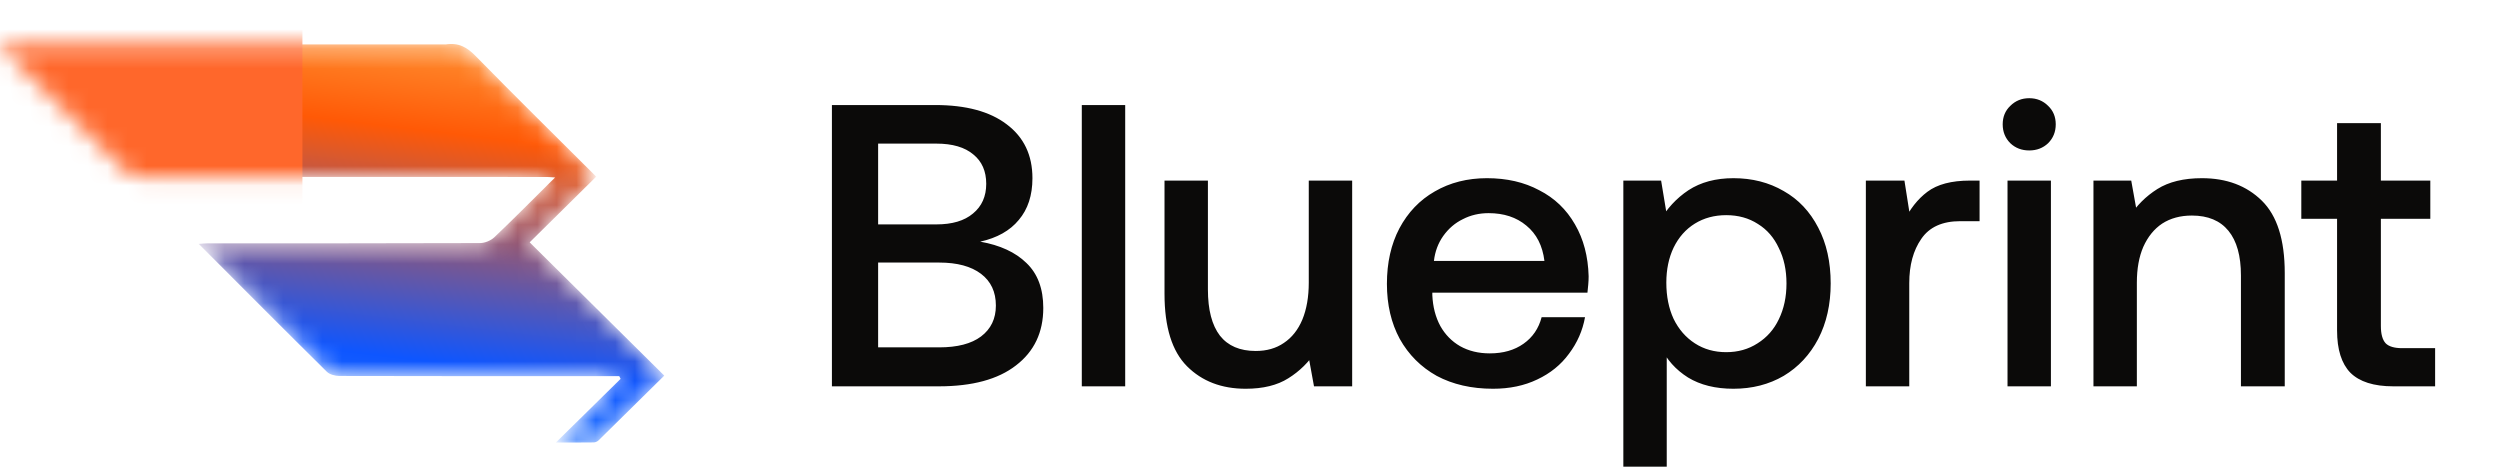
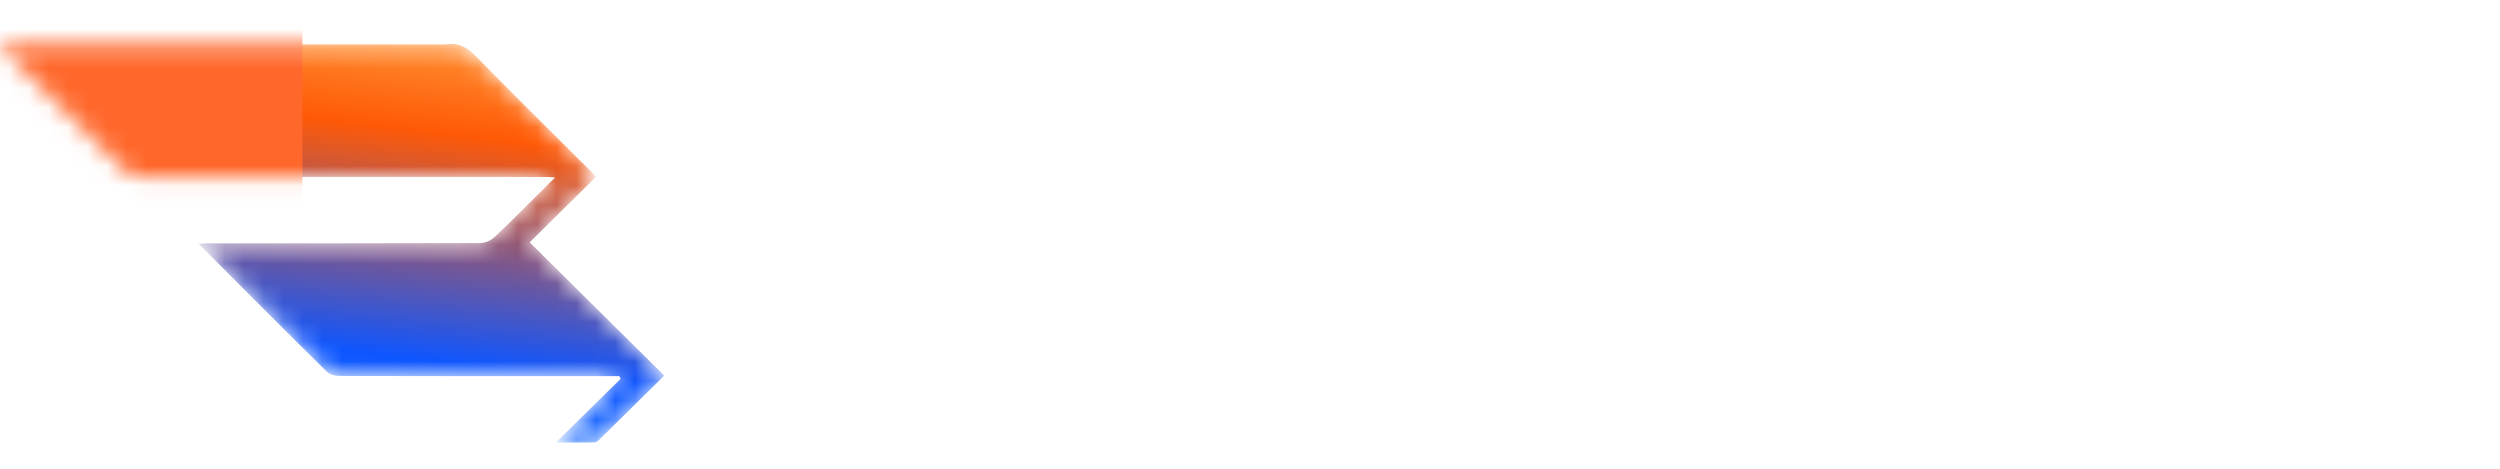
<svg xmlns="http://www.w3.org/2000/svg" width="128" height="24" viewBox="0 0 128 24" fill="none">
-   <path d="M47.882 5.378C49.459 5.378 50.68 5.707 51.544 6.366C52.422 7.024 52.861 7.943 52.861 9.123C52.861 10.001 52.628 10.714 52.161 11.262C51.709 11.811 51.05 12.181 50.186 12.373C51.201 12.552 51.99 12.915 52.552 13.464C53.128 14.013 53.416 14.781 53.416 15.768C53.416 17.016 52.95 17.997 52.017 18.71C51.098 19.424 49.781 19.78 48.067 19.78H42.594V5.378H47.882ZM44.96 11.489H47.944C48.753 11.489 49.377 11.304 49.816 10.933C50.268 10.563 50.495 10.055 50.495 9.411C50.495 8.766 50.275 8.265 49.836 7.909C49.397 7.538 48.766 7.353 47.944 7.353H44.96V11.489ZM44.96 17.785H48.087C49.02 17.785 49.733 17.599 50.227 17.229C50.735 16.845 50.989 16.317 50.989 15.645C50.989 14.945 50.735 14.403 50.227 14.019C49.72 13.635 49.007 13.443 48.087 13.443H44.96V17.785ZM57.61 5.378V19.78H55.388V5.378H57.61ZM63.779 19.904C62.545 19.904 61.543 19.52 60.775 18.752C60.007 17.983 59.623 16.749 59.623 15.048V9.246H61.845V14.822C61.845 15.864 62.051 16.653 62.462 17.188C62.874 17.709 63.484 17.97 64.293 17.97C64.856 17.97 65.336 17.833 65.734 17.558C66.145 17.284 66.461 16.886 66.68 16.365C66.9 15.83 67.009 15.199 67.009 14.472V9.246H69.231V19.78H67.277L66.845 17.414L67.4 17.949C67.016 18.539 66.536 19.012 65.96 19.369C65.398 19.725 64.671 19.904 63.779 19.904ZM76.442 19.904C75.344 19.904 74.384 19.684 73.561 19.245C72.752 18.793 72.121 18.162 71.668 17.352C71.23 16.543 71.01 15.604 71.01 14.534C71.01 13.45 71.223 12.504 71.648 11.694C72.087 10.871 72.69 10.241 73.459 9.802C74.24 9.349 75.132 9.123 76.133 9.123C77.148 9.123 78.04 9.328 78.808 9.74C79.59 10.138 80.2 10.721 80.639 11.489C81.078 12.243 81.311 13.128 81.338 14.143C81.338 14.28 81.332 14.424 81.318 14.575C81.304 14.712 81.29 14.849 81.277 14.986H73.335C73.335 15.014 73.335 15.034 73.335 15.048C73.335 15.062 73.335 15.082 73.335 15.11C73.362 15.713 73.5 16.241 73.746 16.694C73.993 17.133 74.329 17.476 74.755 17.723C75.194 17.97 75.701 18.093 76.277 18.093C76.963 18.093 77.539 17.929 78.005 17.599C78.472 17.27 78.78 16.818 78.931 16.241H81.153C81.03 16.927 80.755 17.551 80.33 18.114C79.919 18.676 79.377 19.115 78.705 19.43C78.047 19.746 77.292 19.904 76.442 19.904ZM76.215 10.913C75.735 10.913 75.296 11.016 74.899 11.221C74.501 11.413 74.165 11.701 73.891 12.085C73.63 12.456 73.472 12.881 73.417 13.361H79.075C78.979 12.579 78.671 11.976 78.149 11.55C77.642 11.125 76.997 10.913 76.215 10.913ZM88.752 9.123C89.712 9.123 90.57 9.342 91.324 9.781C92.078 10.206 92.668 10.83 93.093 11.653C93.519 12.463 93.731 13.416 93.731 14.513C93.731 15.583 93.519 16.529 93.093 17.352C92.668 18.162 92.078 18.793 91.324 19.245C90.57 19.684 89.712 19.904 88.752 19.904C87.833 19.904 87.058 19.712 86.427 19.328C85.796 18.93 85.33 18.409 85.028 17.764L85.337 17.25V23.895H83.115V9.246H85.049L85.481 11.859L84.966 11.345C85.337 10.686 85.831 10.151 86.448 9.74C87.079 9.328 87.847 9.123 88.752 9.123ZM88.382 11.016C87.778 11.016 87.243 11.16 86.777 11.448C86.311 11.736 85.947 12.147 85.687 12.682C85.44 13.203 85.316 13.8 85.316 14.472C85.316 15.172 85.44 15.789 85.687 16.324C85.947 16.859 86.311 17.277 86.777 17.579C87.243 17.881 87.778 18.031 88.382 18.031C88.985 18.031 89.52 17.881 89.987 17.579C90.467 17.277 90.83 16.866 91.077 16.344C91.338 15.809 91.468 15.199 91.468 14.513C91.468 13.827 91.338 13.224 91.077 12.703C90.83 12.168 90.474 11.756 90.007 11.468C89.541 11.166 88.999 11.016 88.382 11.016ZM97.507 9.246L97.918 11.859L97.466 11.365C97.781 10.707 98.186 10.193 98.68 9.822C99.187 9.438 99.914 9.246 100.861 9.246H101.354V11.324H100.367C99.448 11.324 98.782 11.626 98.371 12.229C97.96 12.819 97.754 13.574 97.754 14.493V19.78H95.532V9.246H97.507ZM105.007 9.246V19.78H102.785V9.246H105.007ZM103.896 5.028C104.28 5.028 104.602 5.159 104.863 5.419C105.124 5.666 105.254 5.982 105.254 6.366C105.254 6.75 105.124 7.072 104.863 7.333C104.602 7.58 104.28 7.703 103.896 7.703C103.512 7.703 103.19 7.58 102.929 7.333C102.668 7.072 102.538 6.75 102.538 6.366C102.538 5.982 102.668 5.666 102.929 5.419C103.19 5.159 103.512 5.028 103.896 5.028ZM109.119 9.246L109.551 11.653L109.016 11.118C109.387 10.529 109.867 10.049 110.457 9.678C111.046 9.308 111.808 9.123 112.74 9.123C114.002 9.123 115.024 9.507 115.806 10.275C116.588 11.043 116.979 12.277 116.979 13.978V19.78H114.736V14.102C114.736 13.1 114.523 12.339 114.098 11.818C113.673 11.297 113.049 11.036 112.226 11.036C111.636 11.036 111.129 11.173 110.703 11.448C110.292 11.722 109.97 12.12 109.736 12.641C109.517 13.149 109.407 13.759 109.407 14.472V19.78H107.185V9.246H109.119ZM122.539 19.78C121.537 19.78 120.804 19.547 120.337 19.081C119.885 18.614 119.658 17.894 119.658 16.92V11.201H117.827V9.246H119.658V6.304H121.901V9.246H124.432V11.201H121.901V16.694C121.901 17.106 121.983 17.401 122.148 17.579C122.312 17.743 122.594 17.826 122.991 17.826H124.678V19.78H122.539Z" fill="#0B0A09" />
  <mask id="mask0_2145_13774" style="mask-type:alpha" maskUnits="userSpaceOnUse" x="0" y="2" width="35" height="21">
    <path d="M22.823 2.274C23.495 2.171 23.923 2.429 24.357 2.873C26.385 4.943 28.452 6.975 30.527 9.044C29.384 10.172 28.26 11.282 27.119 12.408C29.441 14.707 31.699 16.943 34.011 19.232C32.853 20.374 31.753 21.463 30.647 22.547C30.587 22.606 30.483 22.651 30.398 22.652C29.781 22.661 29.164 22.657 28.46 22.657C29.611 21.526 30.693 20.462 31.775 19.398C31.752 19.352 31.728 19.305 31.705 19.259C31.508 19.259 31.31 19.259 31.113 19.259C26.536 19.259 21.959 19.262 17.381 19.249C17.162 19.249 16.879 19.177 16.732 19.032C14.55 16.876 12.387 14.702 10.175 12.487C10.347 12.475 10.483 12.459 10.62 12.458C15.273 12.457 19.926 12.462 24.579 12.445C24.827 12.444 25.132 12.317 25.312 12.146C26.336 11.172 27.331 10.165 28.42 9.087C28.199 9.073 28.098 9.061 27.998 9.061C21.046 9.06 14.095 9.062 7.144 9.05C6.924 9.05 6.641 8.978 6.493 8.833C4.329 6.707 2.184 4.564 0.035 2.423C0.014 2.402 0.018 2.357 0 2.274C7.598 2.274 15.183 2.274 22.823 2.274Z" fill="url(#paint0_linear_2145_13774)" />
  </mask>
  <g mask="url(#mask0_2145_13774)">
    <path d="M22.823 2.274C23.495 2.171 23.923 2.429 24.357 2.873C26.385 4.943 28.452 6.975 30.527 9.044C29.384 10.172 28.26 11.282 27.119 12.408C29.441 14.707 31.699 16.943 34.011 19.232C32.853 20.374 31.753 21.463 30.647 22.547C30.587 22.606 30.483 22.651 30.398 22.652C29.781 22.661 29.164 22.657 28.46 22.657C29.611 21.526 30.693 20.462 31.775 19.398C31.752 19.352 31.728 19.305 31.705 19.259C31.508 19.259 31.31 19.259 31.113 19.259C26.536 19.259 21.959 19.262 17.381 19.249C17.162 19.249 16.879 19.177 16.732 19.032C14.55 16.876 12.387 14.702 10.175 12.487C10.347 12.475 10.483 12.459 10.62 12.458C15.273 12.457 19.926 12.462 24.579 12.445C24.827 12.444 25.132 12.317 25.312 12.146C26.336 11.172 27.331 10.165 28.42 9.087C28.199 9.073 28.098 9.061 27.998 9.061C21.046 9.06 14.095 9.062 7.144 9.05C6.924 9.05 6.641 8.978 6.493 8.833C4.329 6.707 2.184 4.564 0.035 2.423C0.014 2.402 0.018 2.357 0 2.274C7.598 2.274 15.183 2.274 22.823 2.274Z" fill="url(#paint1_linear_2145_13774)" />
    <g filter="url(#filter0_f_2145_13774)">
      <rect x="-8.602" y="-0.845" width="24.086" height="11.699" fill="#FF672B" />
    </g>
  </g>
  <defs>
    <filter id="filter0_f_2145_13774" x="-23.987" y="-16.231" width="54.857" height="42.47" filterUnits="userSpaceOnUse" color-interpolation-filters="sRGB">
      <feFlood flood-opacity="0" result="BackgroundImageFix" />
      <feBlend mode="normal" in="SourceGraphic" in2="BackgroundImageFix" result="shape" />
      <feGaussianBlur stdDeviation="7.693" result="effect1_foregroundBlur_2145_13774" />
    </filter>
    <linearGradient id="paint0_linear_2145_13774" x1="34.064" y1="2.251" x2="21.566" y2="29.202" gradientUnits="userSpaceOnUse">
      <stop offset="0.1" stop-color="#FFB235" />
      <stop offset="0.41" stop-color="#FF5906" />
      <stop offset="0.643" stop-color="#004CFF" />
      <stop offset="1" stop-color="#459FFF" />
    </linearGradient>
    <linearGradient id="paint1_linear_2145_13774" x1="36.3" y1="-3.77" x2="31.932" y2="32.962" gradientUnits="userSpaceOnUse">
      <stop offset="0.1" stop-color="#FFBA53" />
      <stop offset="0.327" stop-color="#FF5906" />
      <stop offset="0.643" stop-color="#0E56FF" />
      <stop offset="0.88" stop-color="#459FFF" />
    </linearGradient>
  </defs>
</svg>